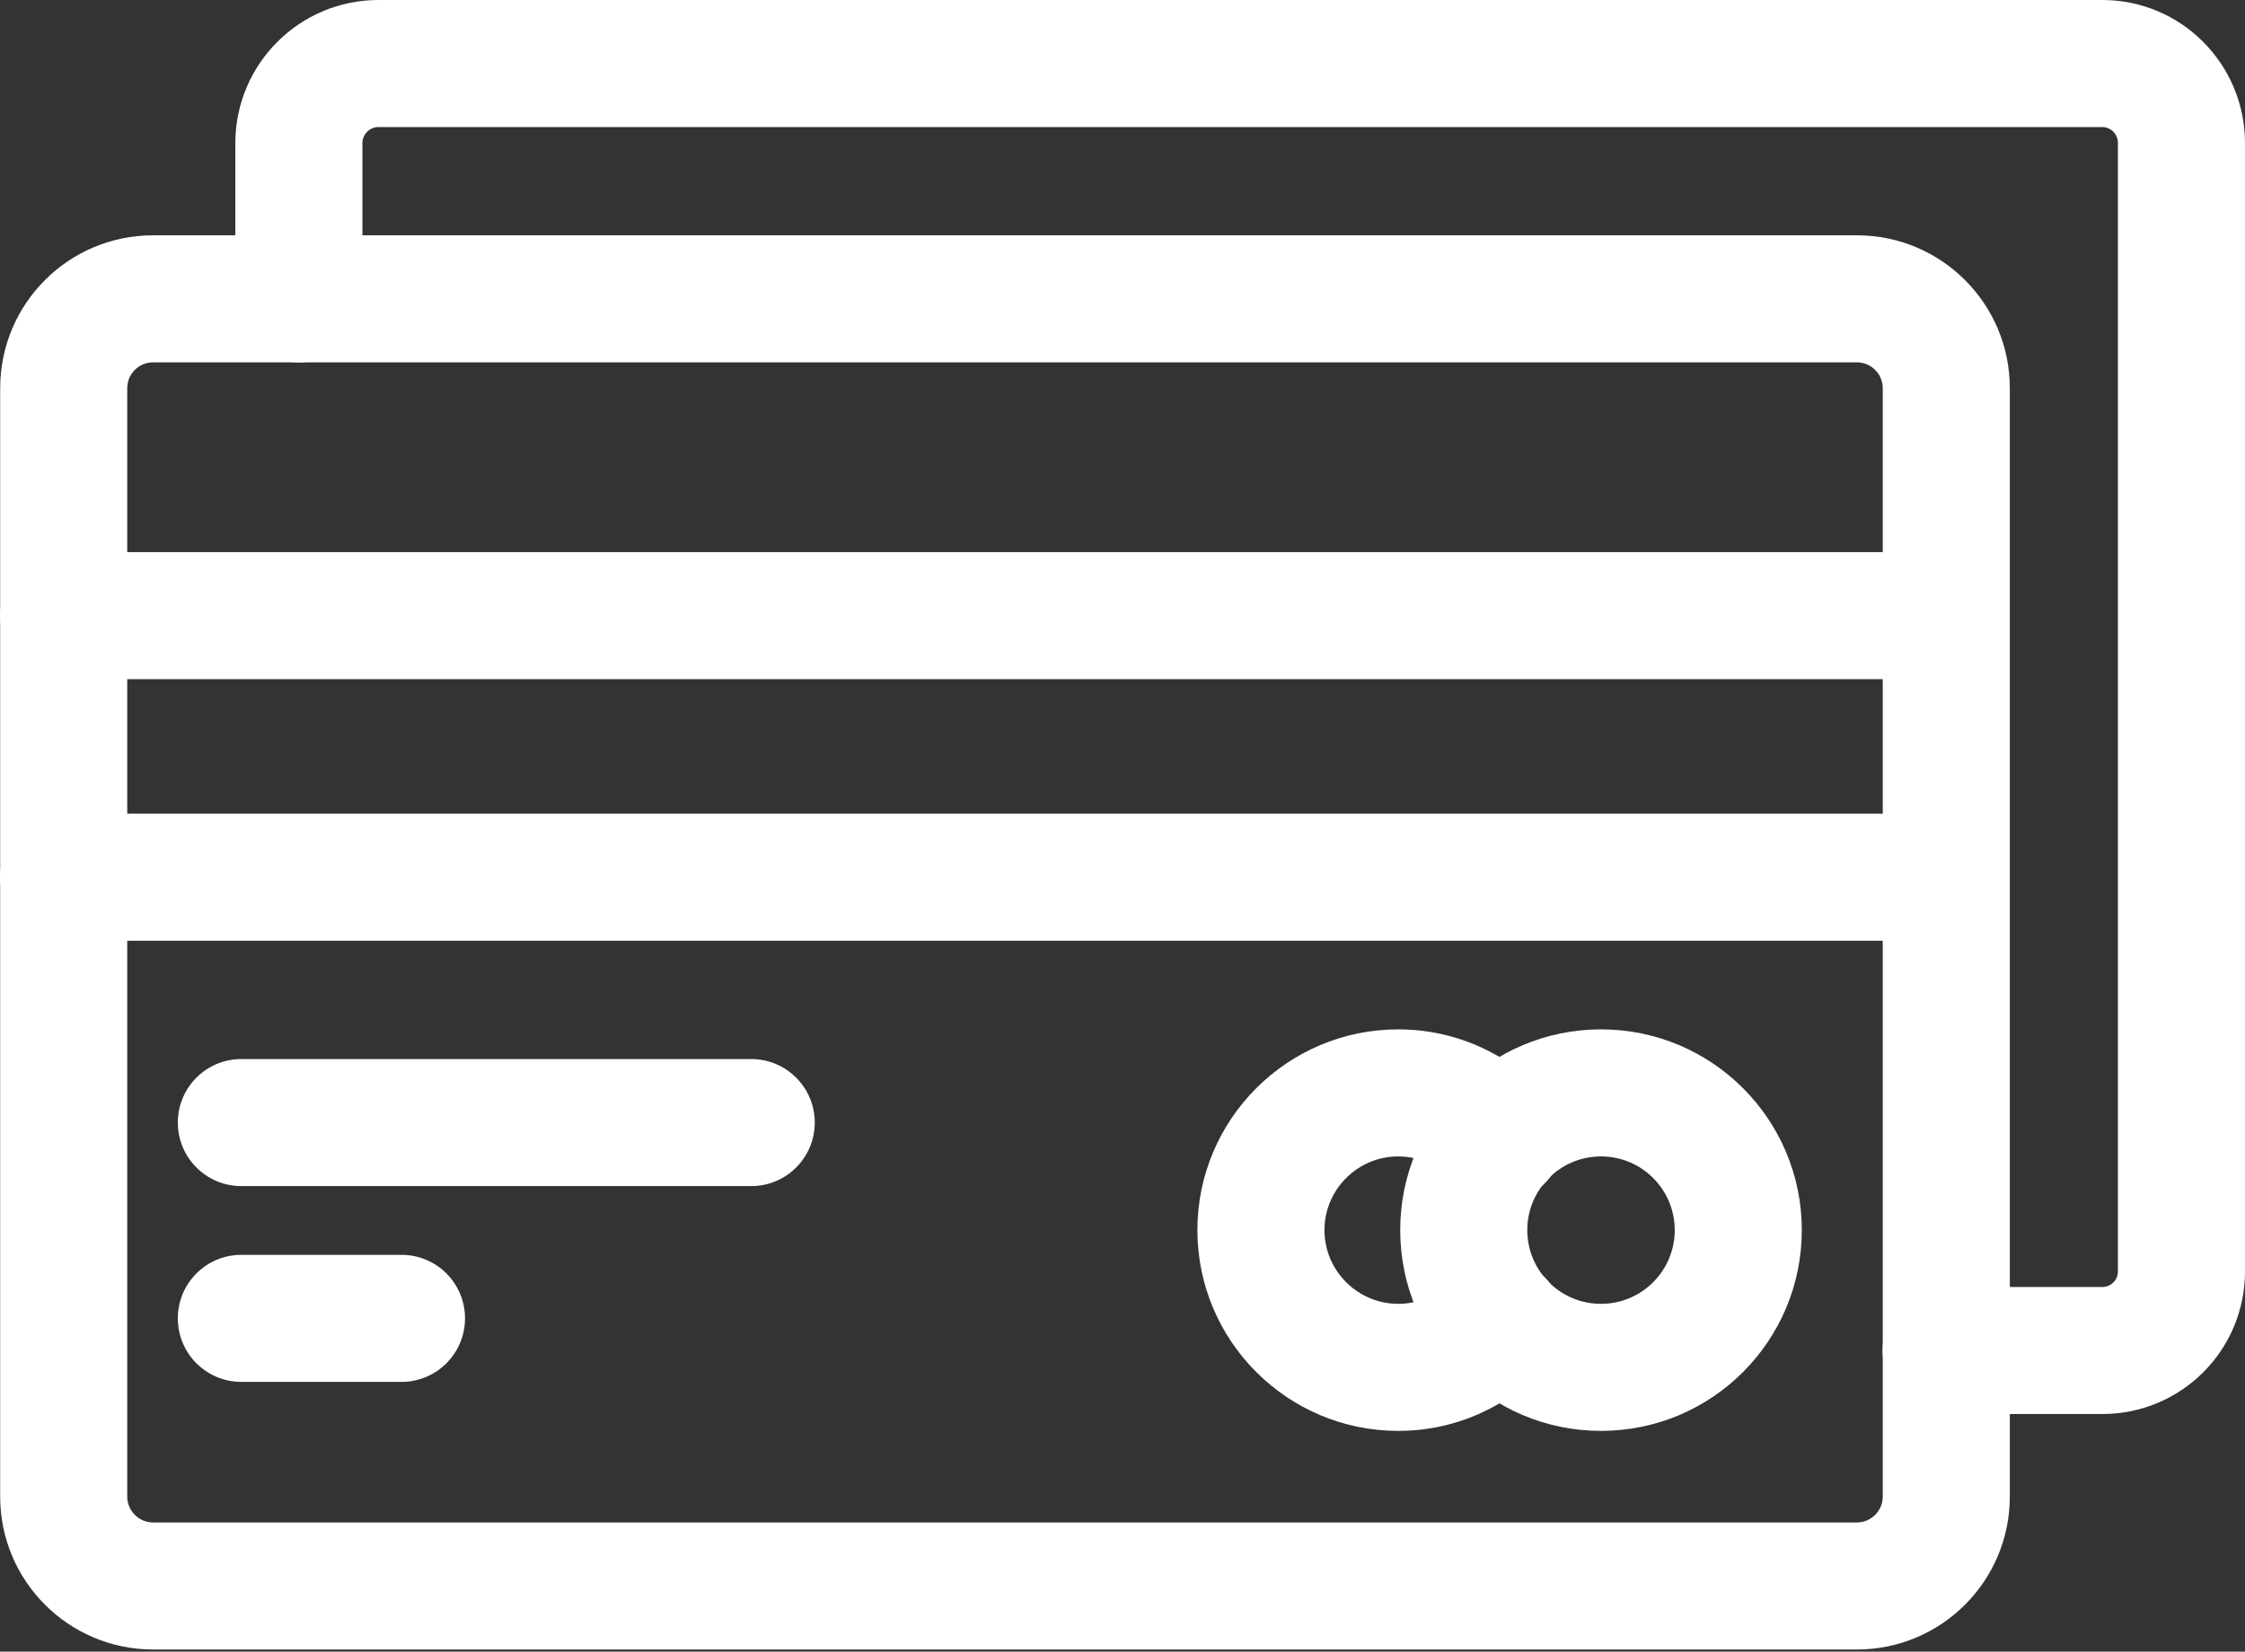
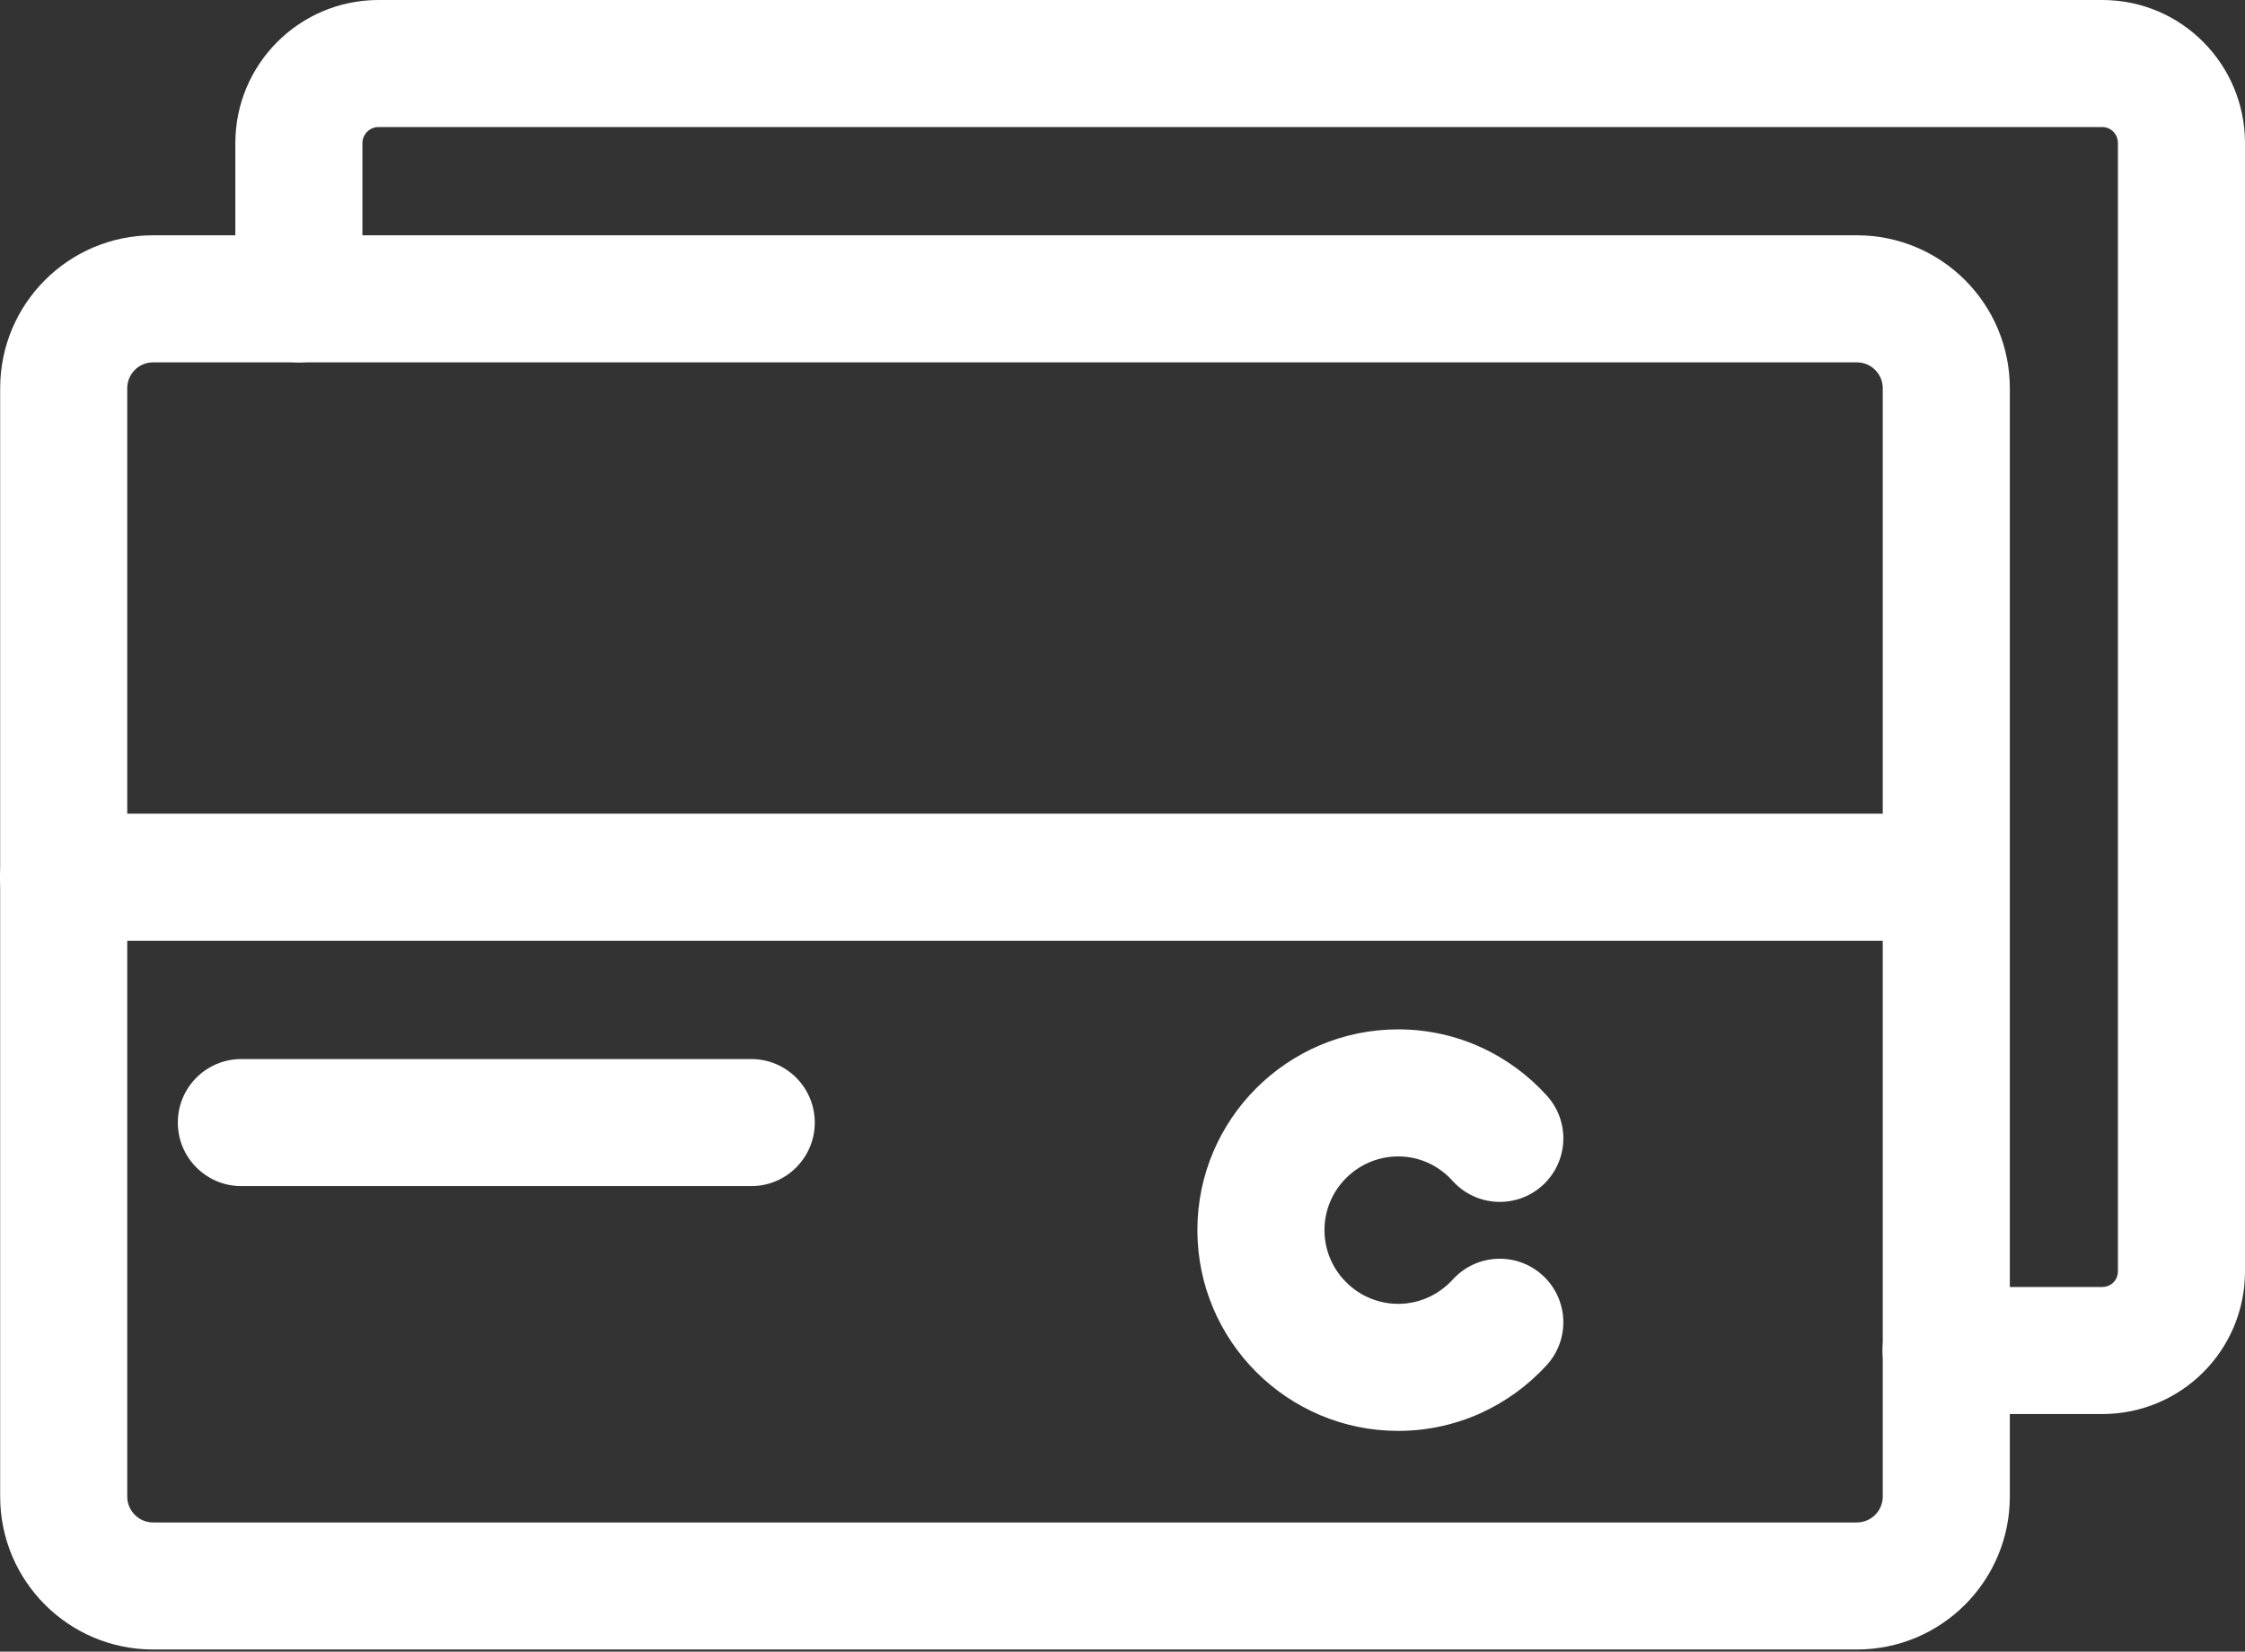
<svg xmlns="http://www.w3.org/2000/svg" width="53" height="39" viewBox="0 0 53 39" fill="none">
  <rect x="0" y="0" width="53" height="39" fill="#333333" stroke="none" />
  <path fill-rule="evenodd" clip-rule="evenodd" d="M3.615 8.556C3.277 8.556 3.004 8.829 3.004 9.167V35.337C3.004 35.675 3.277 35.949 3.615 35.949H43.837C44.174 35.949 44.448 35.675 44.448 35.337V9.167C44.448 8.829 44.174 8.556 43.837 8.556H3.615ZM0.004 9.167C0.004 7.172 1.621 5.556 3.615 5.556H43.837C45.831 5.556 47.448 7.172 47.448 9.167V35.337C47.448 37.332 45.831 38.949 43.837 38.949H3.615C1.621 38.949 0.004 37.332 0.004 35.337V9.167Z" fill="white" />
  <path fill-rule="evenodd" clip-rule="evenodd" d="M0 20.713C0 19.884 0.672 19.213 1.5 19.213H45.944C46.773 19.213 47.444 19.884 47.444 20.713C47.444 21.541 46.773 22.213 45.944 22.213H1.5C0.672 22.213 0 21.541 0 20.713Z" fill="white" />
-   <path fill-rule="evenodd" clip-rule="evenodd" d="M0 14.537C0 13.709 0.672 13.037 1.5 13.037H45.944C46.773 13.037 47.444 13.709 47.444 14.537C47.444 15.366 46.773 16.037 45.944 16.037H1.5C0.672 16.037 0 15.366 0 14.537Z" fill="white" />
  <path fill-rule="evenodd" clip-rule="evenodd" d="M4.198 26.507C4.198 25.678 4.869 25.007 5.698 25.007H17.735C18.563 25.007 19.235 25.678 19.235 26.507C19.235 27.335 18.563 28.007 17.735 28.007H5.698C4.869 28.007 4.198 27.335 4.198 26.507Z" fill="white" />
-   <path fill-rule="evenodd" clip-rule="evenodd" d="M4.198 31.13C4.198 30.301 4.869 29.63 5.698 29.63H9.478C10.307 29.63 10.978 30.301 10.978 31.13C10.978 31.958 10.307 32.63 9.478 32.63H5.698C4.869 32.63 4.198 31.958 4.198 31.13Z" fill="white" />
-   <path fill-rule="evenodd" clip-rule="evenodd" d="M37.796 27.306C36.835 27.306 36.056 28.085 36.056 29.046C36.056 30.008 36.835 30.787 37.796 30.787C38.758 30.787 39.537 30.008 39.537 29.046C39.537 28.085 38.758 27.306 37.796 27.306ZM33.056 29.046C33.056 26.428 35.178 24.306 37.796 24.306C40.415 24.306 42.537 26.428 42.537 29.046C42.537 31.665 40.415 33.787 37.796 33.787C35.178 33.787 33.056 31.665 33.056 29.046Z" fill="white" />
  <path fill-rule="evenodd" clip-rule="evenodd" d="M33.009 27.306C32.051 27.306 31.268 28.088 31.268 29.046C31.268 30.005 32.051 30.787 33.009 30.787C33.51 30.787 33.967 30.574 34.301 30.209C34.86 29.598 35.809 29.556 36.42 30.116C37.031 30.675 37.073 31.624 36.514 32.235C35.644 33.186 34.397 33.787 33.009 33.787C30.394 33.787 28.268 31.662 28.268 29.046C28.268 26.431 30.394 24.306 33.009 24.306C34.413 24.306 35.661 24.921 36.522 25.875C37.076 26.491 37.027 27.439 36.412 27.994C35.796 28.549 34.848 28.499 34.293 27.884C33.968 27.523 33.513 27.306 33.009 27.306Z" fill="white" />
  <path fill-rule="evenodd" clip-rule="evenodd" d="M5.556 3.38C5.556 1.514 7.07 0 8.935 0H49.63C51.505 0 53 1.524 53 3.38V30.018C53 31.884 51.495 33.389 49.63 33.389H45.944C45.116 33.389 44.444 32.717 44.444 31.889C44.444 31.061 45.116 30.389 45.944 30.389H49.63C49.838 30.389 50 30.227 50 30.018V3.38C50 3.161 49.829 3 49.63 3H8.935C8.727 3 8.556 3.171 8.556 3.38V7.056C8.556 7.884 7.884 8.556 7.056 8.556C6.227 8.556 5.556 7.884 5.556 7.056V3.38Z" fill="white" />
</svg>